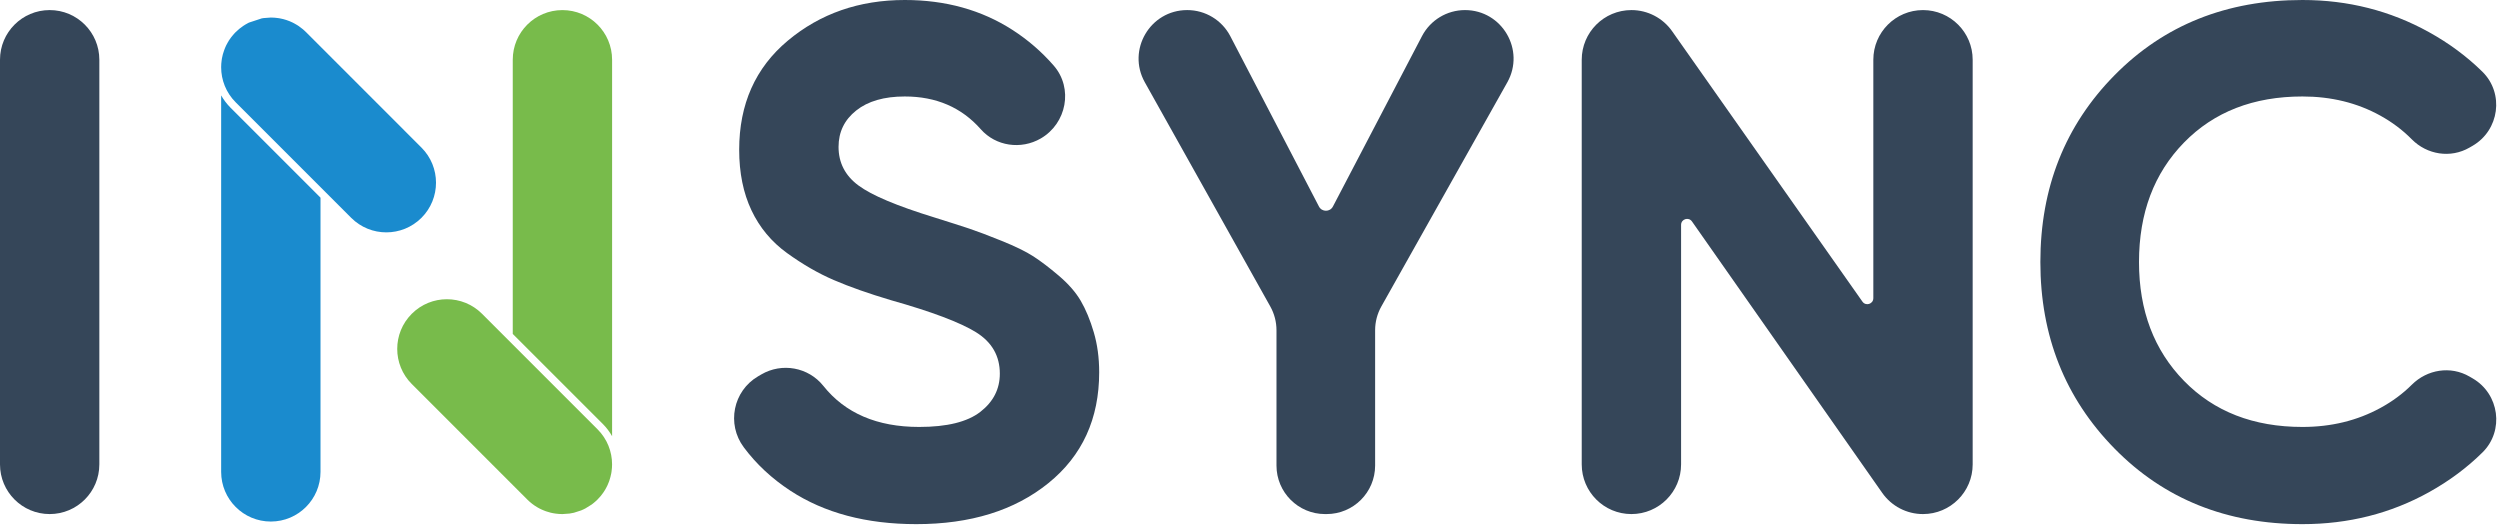
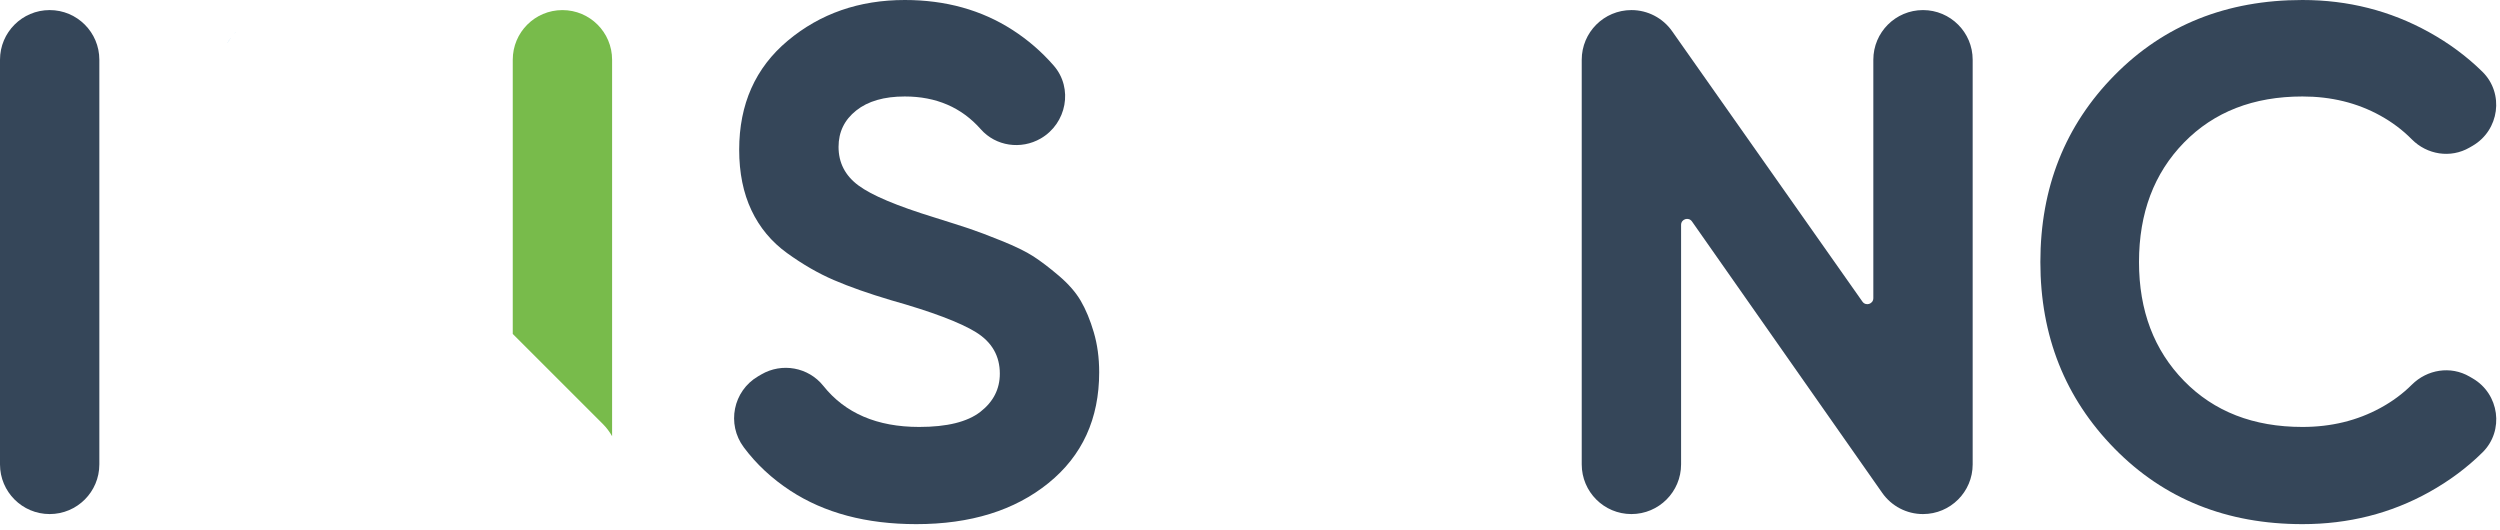
<svg xmlns="http://www.w3.org/2000/svg" width="217" height="46" viewBox="0 0 217 46" fill="none">
  <path d="M4.312 0.875C6.693 0.875 8.623 2.805 8.623 5.187V40.309C8.623 42.691 6.693 44.621 4.312 44.621C1.93 44.621 0 42.691 0 40.309V5.187C0 2.805 1.93 0.875 4.312 0.875Z" fill="#354659" />
  <path d="M48.818 0.876C46.435 0.876 44.507 2.804 44.507 5.187V28.987L52.325 36.801C52.645 37.122 52.916 37.481 53.13 37.862V5.187C53.13 2.804 51.199 0.876 48.818 0.876Z" fill="#78BB4B" />
-   <path d="M53.128 40.308C53.128 40.515 53.112 40.722 53.083 40.925C53.076 40.978 53.07 41.026 53.06 41.074C53.018 41.298 52.96 41.517 52.886 41.734C52.866 41.792 52.847 41.847 52.821 41.903C52.792 41.977 52.763 42.051 52.727 42.126C52.698 42.187 52.669 42.252 52.633 42.313C52.601 42.378 52.569 42.439 52.53 42.501C52.494 42.562 52.455 42.62 52.417 42.682C52.384 42.73 52.352 42.776 52.316 42.824C52.265 42.902 52.203 42.976 52.145 43.051C52.058 43.157 51.964 43.258 51.864 43.358C51.757 43.462 51.65 43.562 51.537 43.652C51.479 43.701 51.424 43.743 51.365 43.788L50.812 44.131C50.751 44.163 50.693 44.193 50.631 44.221C50.567 44.251 50.502 44.28 50.437 44.306L49.813 44.506C49.69 44.535 49.564 44.561 49.434 44.577L48.816 44.622C48.61 44.622 48.403 44.606 48.199 44.577C48.128 44.568 48.06 44.558 47.992 44.542C47.93 44.532 47.866 44.516 47.804 44.503C47.665 44.467 47.526 44.428 47.39 44.38C47.332 44.361 47.277 44.338 47.222 44.315C47.148 44.286 47.073 44.257 46.999 44.221C46.937 44.193 46.873 44.16 46.811 44.128C46.747 44.095 46.685 44.06 46.624 44.024C46.319 43.843 46.029 43.62 45.767 43.358L35.743 33.334C34.058 31.649 34.058 28.919 35.743 27.237C37.425 25.552 40.155 25.552 41.84 27.237L51.864 37.261C52.708 38.102 53.128 39.205 53.128 40.308Z" fill="#78BB4B" />
-   <path d="M20.002 9.341C19.685 9.02 19.413 8.661 19.196 8.28V40.958C19.196 43.339 21.127 45.27 23.508 45.27C25.888 45.27 27.82 43.339 27.82 40.958V17.158L20.002 9.341Z" fill="#1A8BCE" />
  <path d="M19.715 3.78C19.812 3.599 19.922 3.421 20.052 3.253C19.929 3.421 19.816 3.596 19.715 3.78Z" fill="#1A8BCE" />
  <path d="M20.46 2.784C20.411 2.833 20.363 2.885 20.317 2.933C20.363 2.881 20.408 2.833 20.457 2.784H20.46Z" fill="#1A8BCE" />
  <path d="M20.052 3.253C19.922 3.421 19.812 3.599 19.715 3.78C19.816 3.596 19.929 3.421 20.052 3.253ZM20.456 2.784C20.408 2.832 20.362 2.881 20.317 2.933C20.362 2.884 20.411 2.832 20.459 2.784H20.456Z" fill="#1A8BCE" />
-   <path d="M36.582 18.909C34.897 20.59 32.167 20.59 30.485 18.909L27.82 16.243L20.458 8.881C19.617 8.041 19.196 6.937 19.196 5.835C19.196 5.627 19.212 5.421 19.242 5.217C19.248 5.165 19.254 5.116 19.264 5.068C19.309 4.822 19.374 4.576 19.465 4.34C19.484 4.279 19.51 4.217 19.536 4.156C19.562 4.091 19.591 4.029 19.62 3.965C19.652 3.904 19.685 3.842 19.717 3.781C19.817 3.596 19.93 3.422 20.053 3.253C20.095 3.198 20.137 3.143 20.183 3.092C20.221 3.037 20.27 2.985 20.319 2.933C20.364 2.885 20.412 2.833 20.461 2.784L20.768 2.506C20.872 2.419 20.985 2.335 21.098 2.257C21.156 2.218 21.214 2.183 21.273 2.147C21.331 2.112 21.392 2.076 21.454 2.044C21.503 2.015 21.554 1.989 21.606 1.963L22.725 1.594C22.78 1.584 22.835 1.575 22.89 1.568L23.508 1.523C23.715 1.523 23.922 1.539 24.125 1.568C24.181 1.575 24.236 1.584 24.291 1.594C24.679 1.665 25.054 1.788 25.41 1.963C25.462 1.989 25.513 2.015 25.562 2.044C25.623 2.076 25.685 2.112 25.743 2.147C25.801 2.183 25.859 2.218 25.917 2.257C26.031 2.335 26.144 2.419 26.247 2.506C26.354 2.59 26.454 2.681 26.555 2.784H26.558L36.582 12.811C38.267 14.493 38.267 17.223 36.582 18.909Z" fill="#1A8BCE" />
  <path d="M79.536 45.495C75.201 45.495 71.557 44.527 68.599 42.59C66.995 41.54 65.649 40.285 64.56 38.825C63.056 36.81 63.63 33.936 65.8 32.666L66.077 32.504C67.871 31.455 70.17 31.87 71.466 33.494C73.361 35.871 76.134 37.059 79.785 37.059C82.201 37.059 83.972 36.622 85.097 35.747C86.222 34.872 86.785 33.768 86.785 32.435C86.785 30.894 86.097 29.696 84.722 28.841C83.347 27.988 80.889 27.06 77.348 26.06C75.389 25.477 73.733 24.894 72.38 24.31C71.025 23.728 69.671 22.946 68.317 21.967C66.963 20.988 65.932 19.748 65.224 18.248C64.515 16.748 64.161 14.999 64.161 12.999C64.161 9.041 65.567 5.885 68.38 3.531C71.193 1.178 74.577 1.90735e-05 78.535 1.90735e-05C82.077 1.90735e-05 85.191 0.866 87.878 2.594C89.222 3.459 90.418 4.493 91.465 5.696C93.174 7.661 92.588 10.719 90.333 12.022C88.626 13.008 86.437 12.697 85.133 11.219C83.46 9.323 81.261 8.374 78.535 8.374C76.743 8.374 75.337 8.78 74.317 9.593C73.296 10.405 72.786 11.458 72.786 12.749C72.786 14.123 73.358 15.239 74.505 16.092C75.65 16.947 77.848 17.873 81.098 18.873C82.43 19.29 83.441 19.613 84.128 19.842C84.816 20.072 85.753 20.426 86.941 20.905C88.128 21.384 89.044 21.832 89.691 22.248C90.336 22.665 91.076 23.227 91.909 23.935C92.742 24.644 93.378 25.373 93.815 26.122C94.252 26.873 94.628 27.779 94.94 28.841C95.253 29.904 95.409 31.06 95.409 32.309C95.409 36.351 93.94 39.559 91.003 41.934C88.066 44.309 84.243 45.495 79.536 45.495Z" fill="#354659" />
-   <path d="M130.833 7.15L119.901 26.599C119.547 27.229 119.361 27.94 119.361 28.663V40.409C119.361 42.736 117.475 44.621 115.149 44.621H115.011C112.685 44.621 110.799 42.736 110.799 40.409V28.661C110.799 27.941 110.614 27.232 110.263 26.604L99.371 7.144C97.8 4.336 99.829 0.875 103.046 0.875H103.056C104.627 0.875 106.067 1.749 106.792 3.142L114.485 17.925C114.74 18.416 115.441 18.416 115.697 17.927L123.429 3.135C124.155 1.746 125.593 0.875 127.161 0.875C130.382 0.875 132.411 4.343 130.833 7.15Z" fill="#354659" />
  <path d="M166.916 0.875C169.298 0.875 171.228 2.805 171.228 5.187V40.309C171.228 42.691 169.298 44.621 166.916 44.621H166.91C165.504 44.621 164.186 43.935 163.379 42.784L146.864 19.222C146.572 18.806 145.918 19.012 145.918 19.52V40.309C145.918 42.691 143.988 44.621 141.606 44.621C139.225 44.621 137.294 42.691 137.294 40.309V5.187C137.294 2.806 139.225 0.875 141.606 0.875H141.611C143.014 0.875 144.329 1.558 145.137 2.705L161.66 26.182C161.952 26.597 162.605 26.39 162.605 25.882V5.187C162.605 2.805 164.535 0.875 166.916 0.875Z" fill="#354659" />
  <path d="M199.852 45.495C193.269 45.495 187.832 43.309 183.541 38.934C179.25 34.56 177.104 29.164 177.104 22.748C177.104 16.29 179.25 10.885 183.541 6.531C187.832 2.178 193.269 1.90735e-05 199.852 1.90735e-05C203.81 1.90735e-05 207.465 0.927 210.82 2.781C212.572 3.75 214.123 4.898 215.472 6.226C217.384 8.108 216.942 11.309 214.621 12.655L214.353 12.81C212.715 13.76 210.667 13.435 209.337 12.087C208.547 11.287 207.636 10.602 206.601 10.03C204.602 8.927 202.352 8.374 199.852 8.374C195.603 8.374 192.174 9.708 189.571 12.374C186.968 15.041 185.665 18.498 185.665 22.748C185.665 26.957 186.968 30.394 189.571 33.059C192.174 35.726 195.603 37.059 199.852 37.059C202.352 37.059 204.611 36.508 206.632 35.403C207.662 34.84 208.565 34.172 209.341 33.398C210.679 32.063 212.716 31.736 214.351 32.684L214.626 32.844C216.945 34.188 217.389 37.384 215.482 39.268C214.138 40.596 212.594 41.745 210.851 42.715C207.517 44.569 203.851 45.495 199.852 45.495Z" fill="#354659" />
</svg>